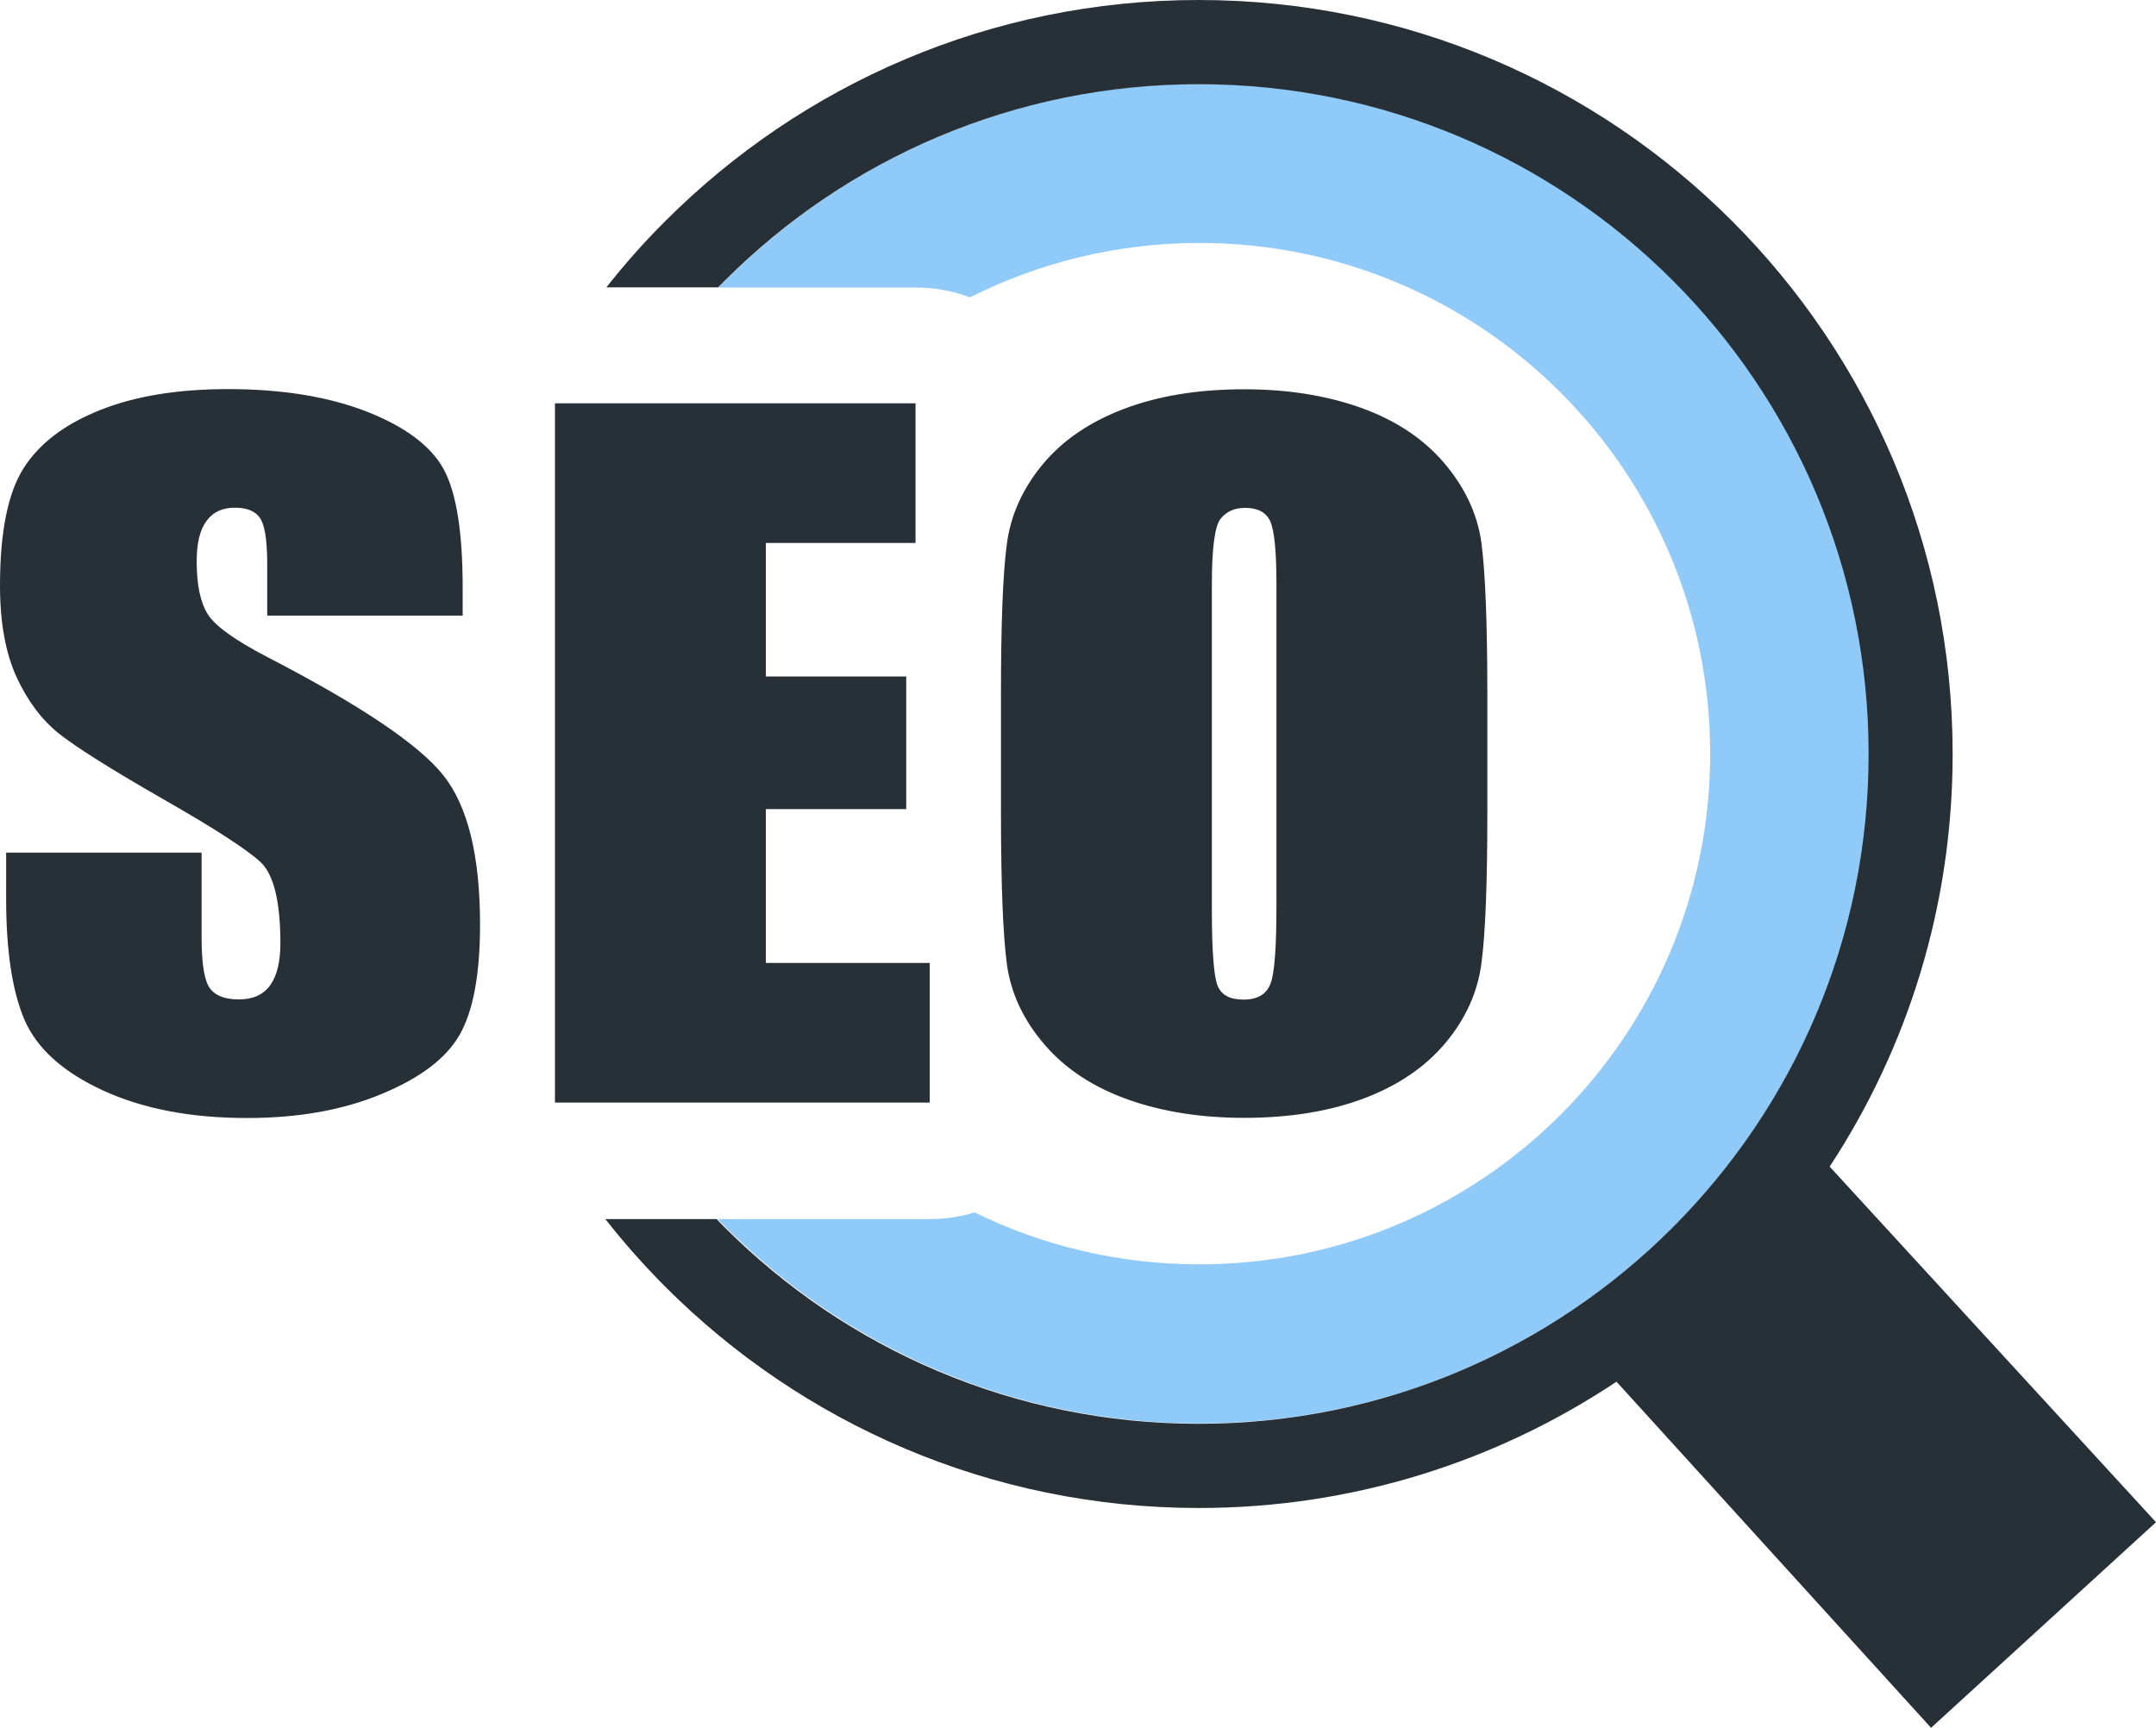
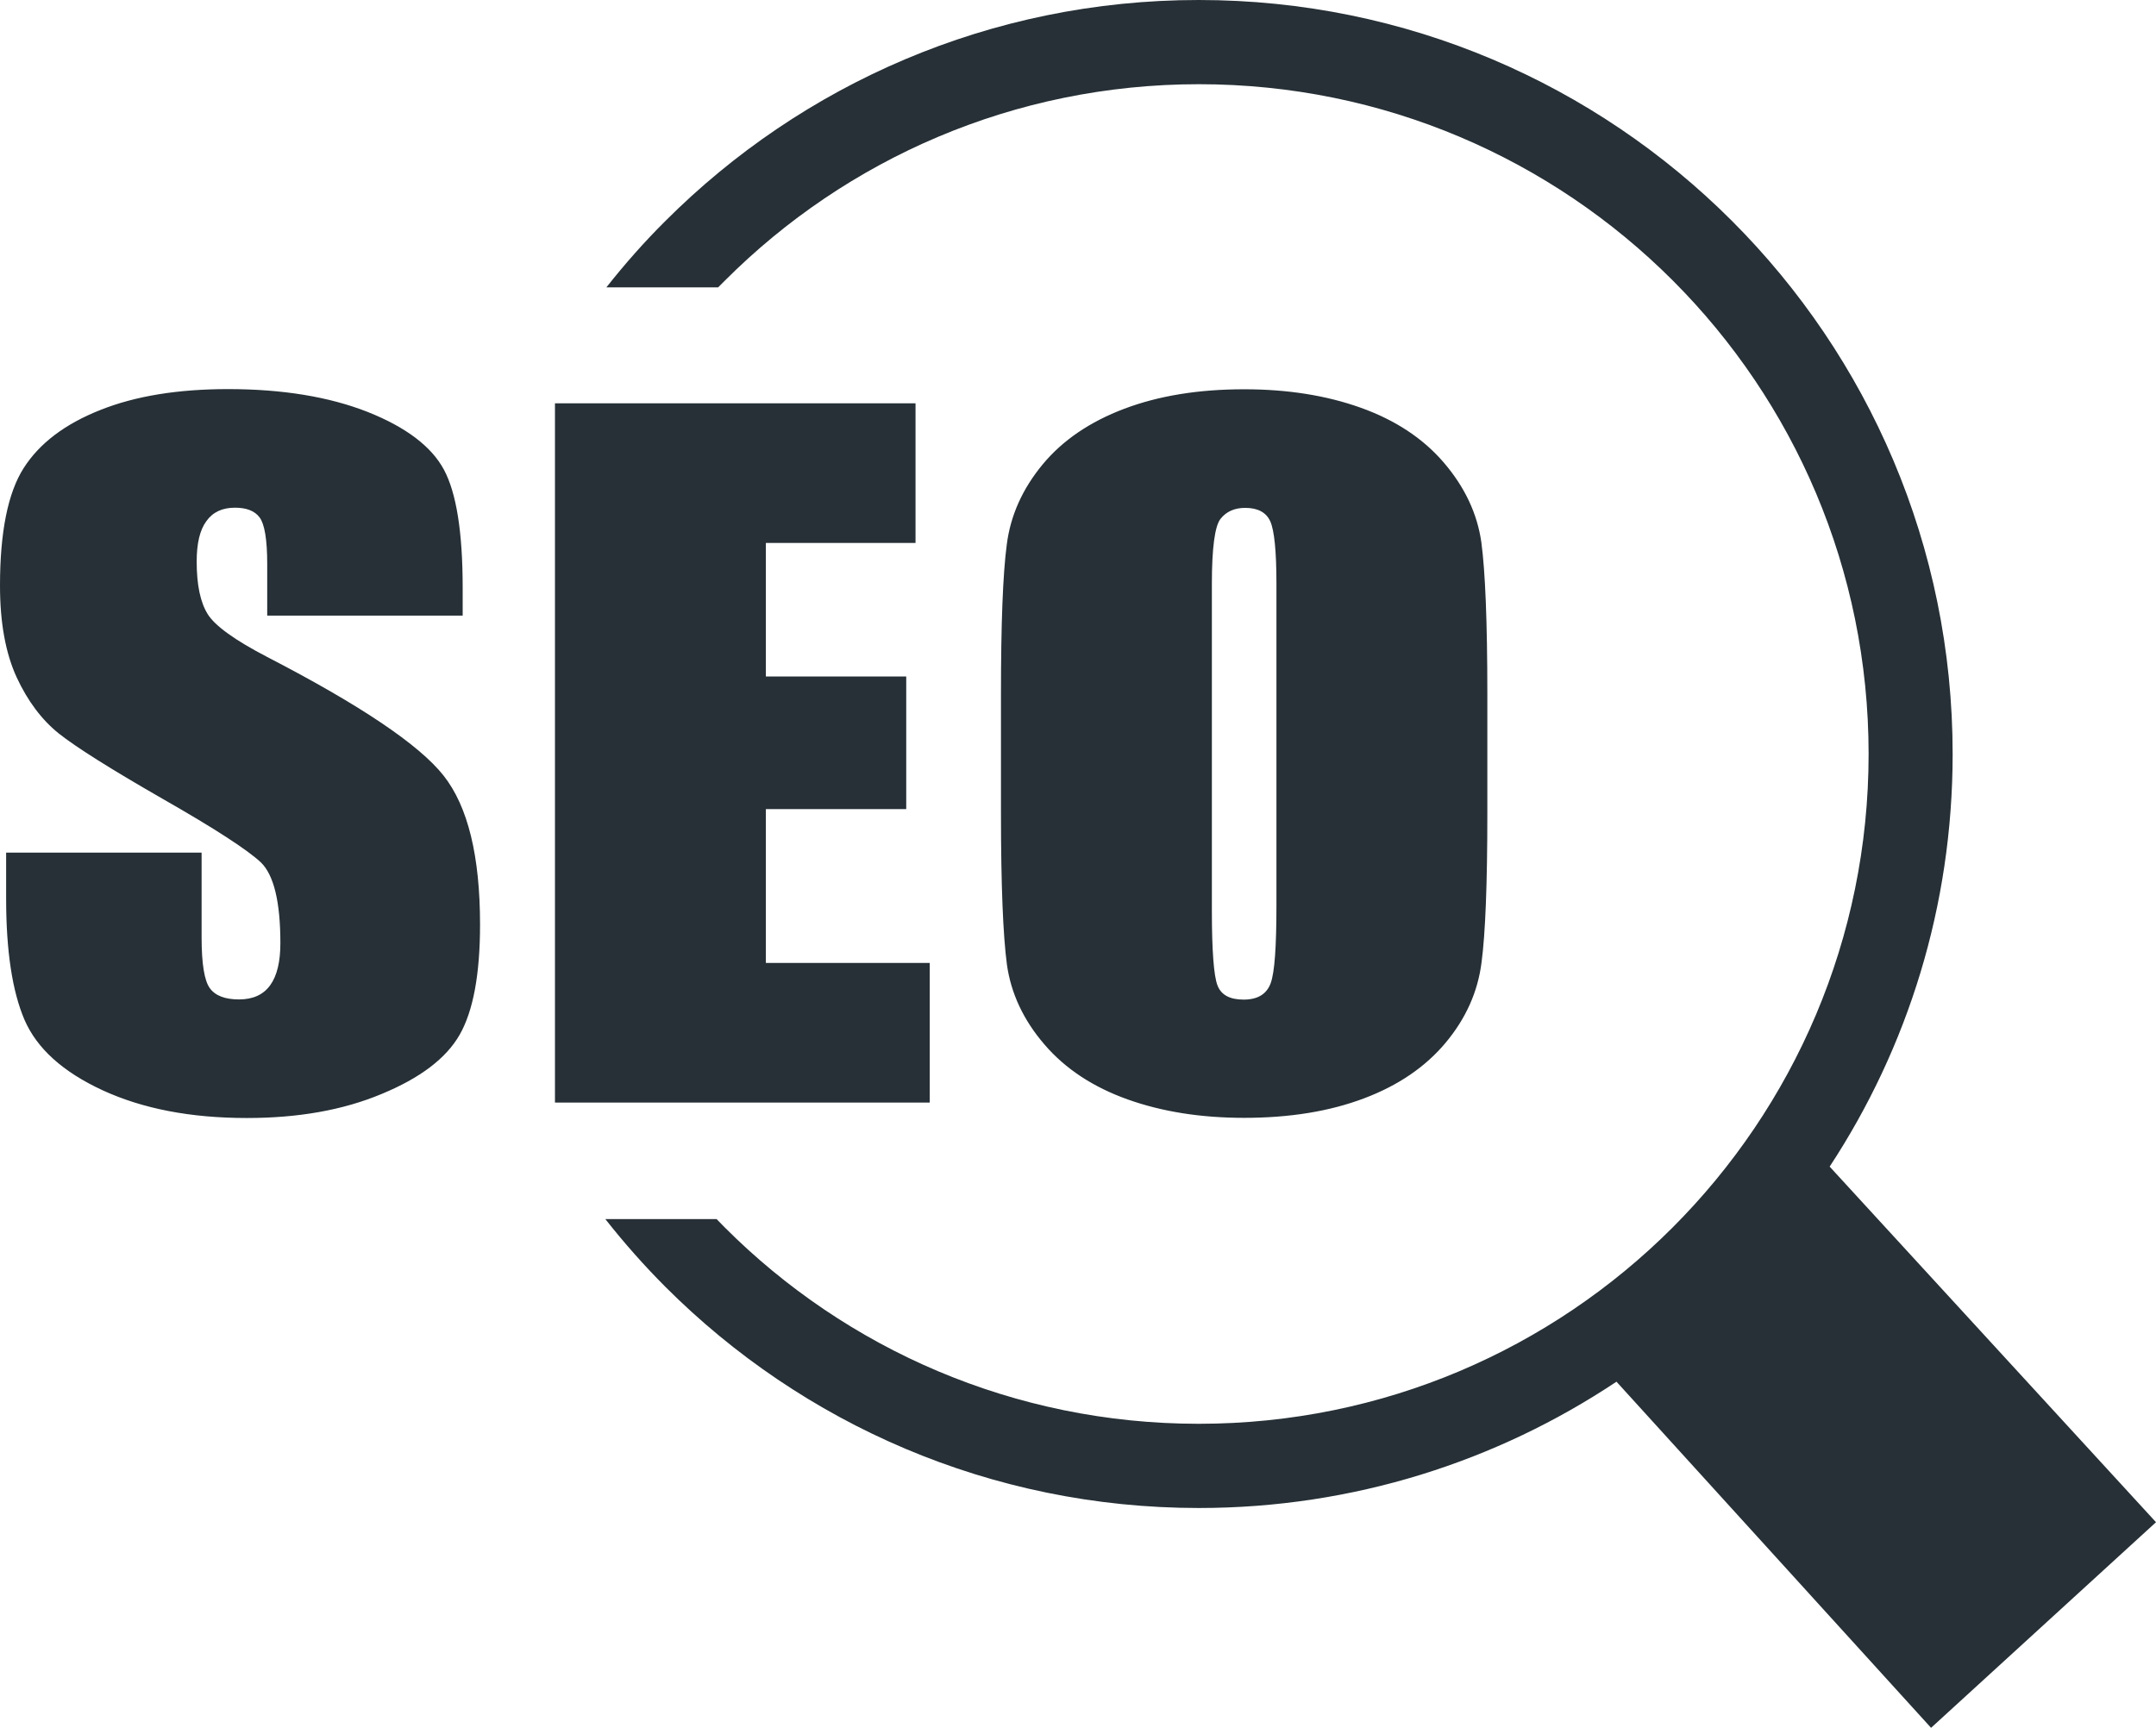
<svg xmlns="http://www.w3.org/2000/svg" version="1.1" id="Layer_1" x="0px" y="0px" viewBox="0 0 122.88 98.48" style="enable-background:new 0 0 122.88 98.48" xml:space="preserve">
  <style type="text/css">
	.st0{fill:#263036;}
	.st1{fill-rule:evenodd;clip-rule:evenodd;fill:#90CAF8;}
</style>
  <g>
-     <path class="st1" d="M68.36,4.78c21.09,0,38.18,17.1,38.18,38.18c0,21.09-17.1,38.18-38.18,38.18c-10.78,0-20.51-4.47-27.46-11.65 h12.09c0.9,0,1.76-0.13,2.56-0.38c3.86,1.9,8.21,2.96,12.81,2.96c16.08,0,29.11-13.04,29.11-29.11c0-16.08-13.03-29.11-29.11-29.11 c-4.7,0-9.14,1.12-13.08,3.1c-0.95-0.36-2-0.56-3.1-0.56H40.95C47.89,9.22,57.61,4.78,68.36,4.78L68.36,4.78L68.36,4.78z" />
    <path class="st0" d="M26.37,35.09H15.23v-2.95c0-1.38-0.15-2.26-0.43-2.64c-0.28-0.38-0.75-0.56-1.41-0.56 c-0.72,0-1.26,0.25-1.63,0.77c-0.37,0.5-0.55,1.27-0.55,2.3c0,1.33,0.21,2.33,0.63,3c0.41,0.66,1.54,1.48,3.39,2.44 c5.32,2.75,8.67,5.01,10.05,6.76c1.39,1.76,2.08,4.59,2.08,8.49c0,2.84-0.39,4.93-1.16,6.28c-0.77,1.35-2.25,2.47-4.45,3.38 c-2.2,0.92-4.75,1.37-7.68,1.37c-3.21,0-5.94-0.53-8.22-1.58c-2.27-1.05-3.74-2.38-4.45-4.01c-0.7-1.63-1.05-3.94-1.05-6.92V48.6 h11.14v4.85c0,1.49,0.16,2.46,0.47,2.88c0.31,0.43,0.87,0.64,1.66,0.64c0.8,0,1.39-0.27,1.78-0.81c0.39-0.54,0.58-1.34,0.58-2.4 c0-2.34-0.37-3.88-1.11-4.6c-0.77-0.72-2.63-1.93-5.61-3.63c-2.98-1.71-4.94-2.95-5.91-3.72c-0.96-0.77-1.77-1.84-2.4-3.2 C0.32,37.24,0,35.5,0,33.38c0-3.05,0.45-5.29,1.35-6.7c0.9-1.41,2.35-2.51,4.37-3.31c2.01-0.8,4.43-1.19,7.28-1.19 c3.11,0,5.76,0.44,7.95,1.3c2.19,0.87,3.64,1.97,4.35,3.29c0.71,1.32,1.07,3.56,1.07,6.73V35.09L26.37,35.09z M68.32,0 c11.87,0,22.61,4.81,30.39,12.59c7.77,7.77,12.58,18.52,12.58,30.39c0,8.68-2.57,16.76-7.01,23.52l18.6,20.27l-12.82,11.72 L92.13,78.76c-6.81,4.54-15,7.2-23.8,7.2c-11.87,0-22.61-4.81-30.39-12.59c-1.22-1.22-2.37-2.52-3.44-3.88h6.34 c0.16,0.16,0.32,0.33,0.48,0.49c6.91,6.91,16.46,11.18,27,11.18s20.09-4.27,27-11.18s11.18-16.46,11.18-27s-4.26-20.09-11.17-27 l0,0l0,0c-6.91-6.91-16.46-11.18-27-11.18c-10.54,0-20.09,4.27-27,11.18c-0.13,0.13-0.27,0.27-0.4,0.4h-6.37 c1.05-1.33,2.17-2.6,3.37-3.79C45.71,4.81,56.45,0,68.32,0L68.32,0L68.32,0L68.32,0z M31.63,22.99h20.55v7.96h-8.53v7.61h8v7.56h-8 v8.77h9.34v7.96H31.63V22.99L31.63,22.99z M84.77,46.36c0,4.01-0.11,6.84-0.33,8.5c-0.21,1.67-0.89,3.19-2.04,4.57 c-1.15,1.38-2.7,2.44-4.66,3.18c-1.96,0.74-4.23,1.11-6.83,1.11c-2.47,0-4.68-0.35-6.64-1.05s-3.55-1.74-4.74-3.13 c-1.2-1.39-1.91-2.92-2.14-4.55c-0.22-1.65-0.34-4.52-0.34-8.62v-6.82c0-4.01,0.11-6.84,0.33-8.5c0.21-1.67,0.9-3.19,2.04-4.57 s2.7-2.44,4.66-3.18s4.23-1.11,6.83-1.11c2.47,0,4.68,0.35,6.64,1.05c1.96,0.7,3.55,1.74,4.74,3.13c1.2,1.4,1.91,2.92,2.14,4.55 c0.22,1.65,0.34,4.52,0.34,8.62V46.36L84.77,46.36z M72.75,33.27c0-1.85-0.12-3.03-0.35-3.55c-0.23-0.51-0.71-0.77-1.43-0.77 c-0.61,0-1.08,0.21-1.41,0.63c-0.32,0.41-0.49,1.65-0.49,3.7v18.61c0,2.31,0.11,3.74,0.32,4.28c0.21,0.55,0.71,0.81,1.49,0.81 c0.8,0,1.31-0.31,1.54-0.93s0.33-2.11,0.33-4.45V33.27L72.75,33.27z" />
  </g>
</svg>